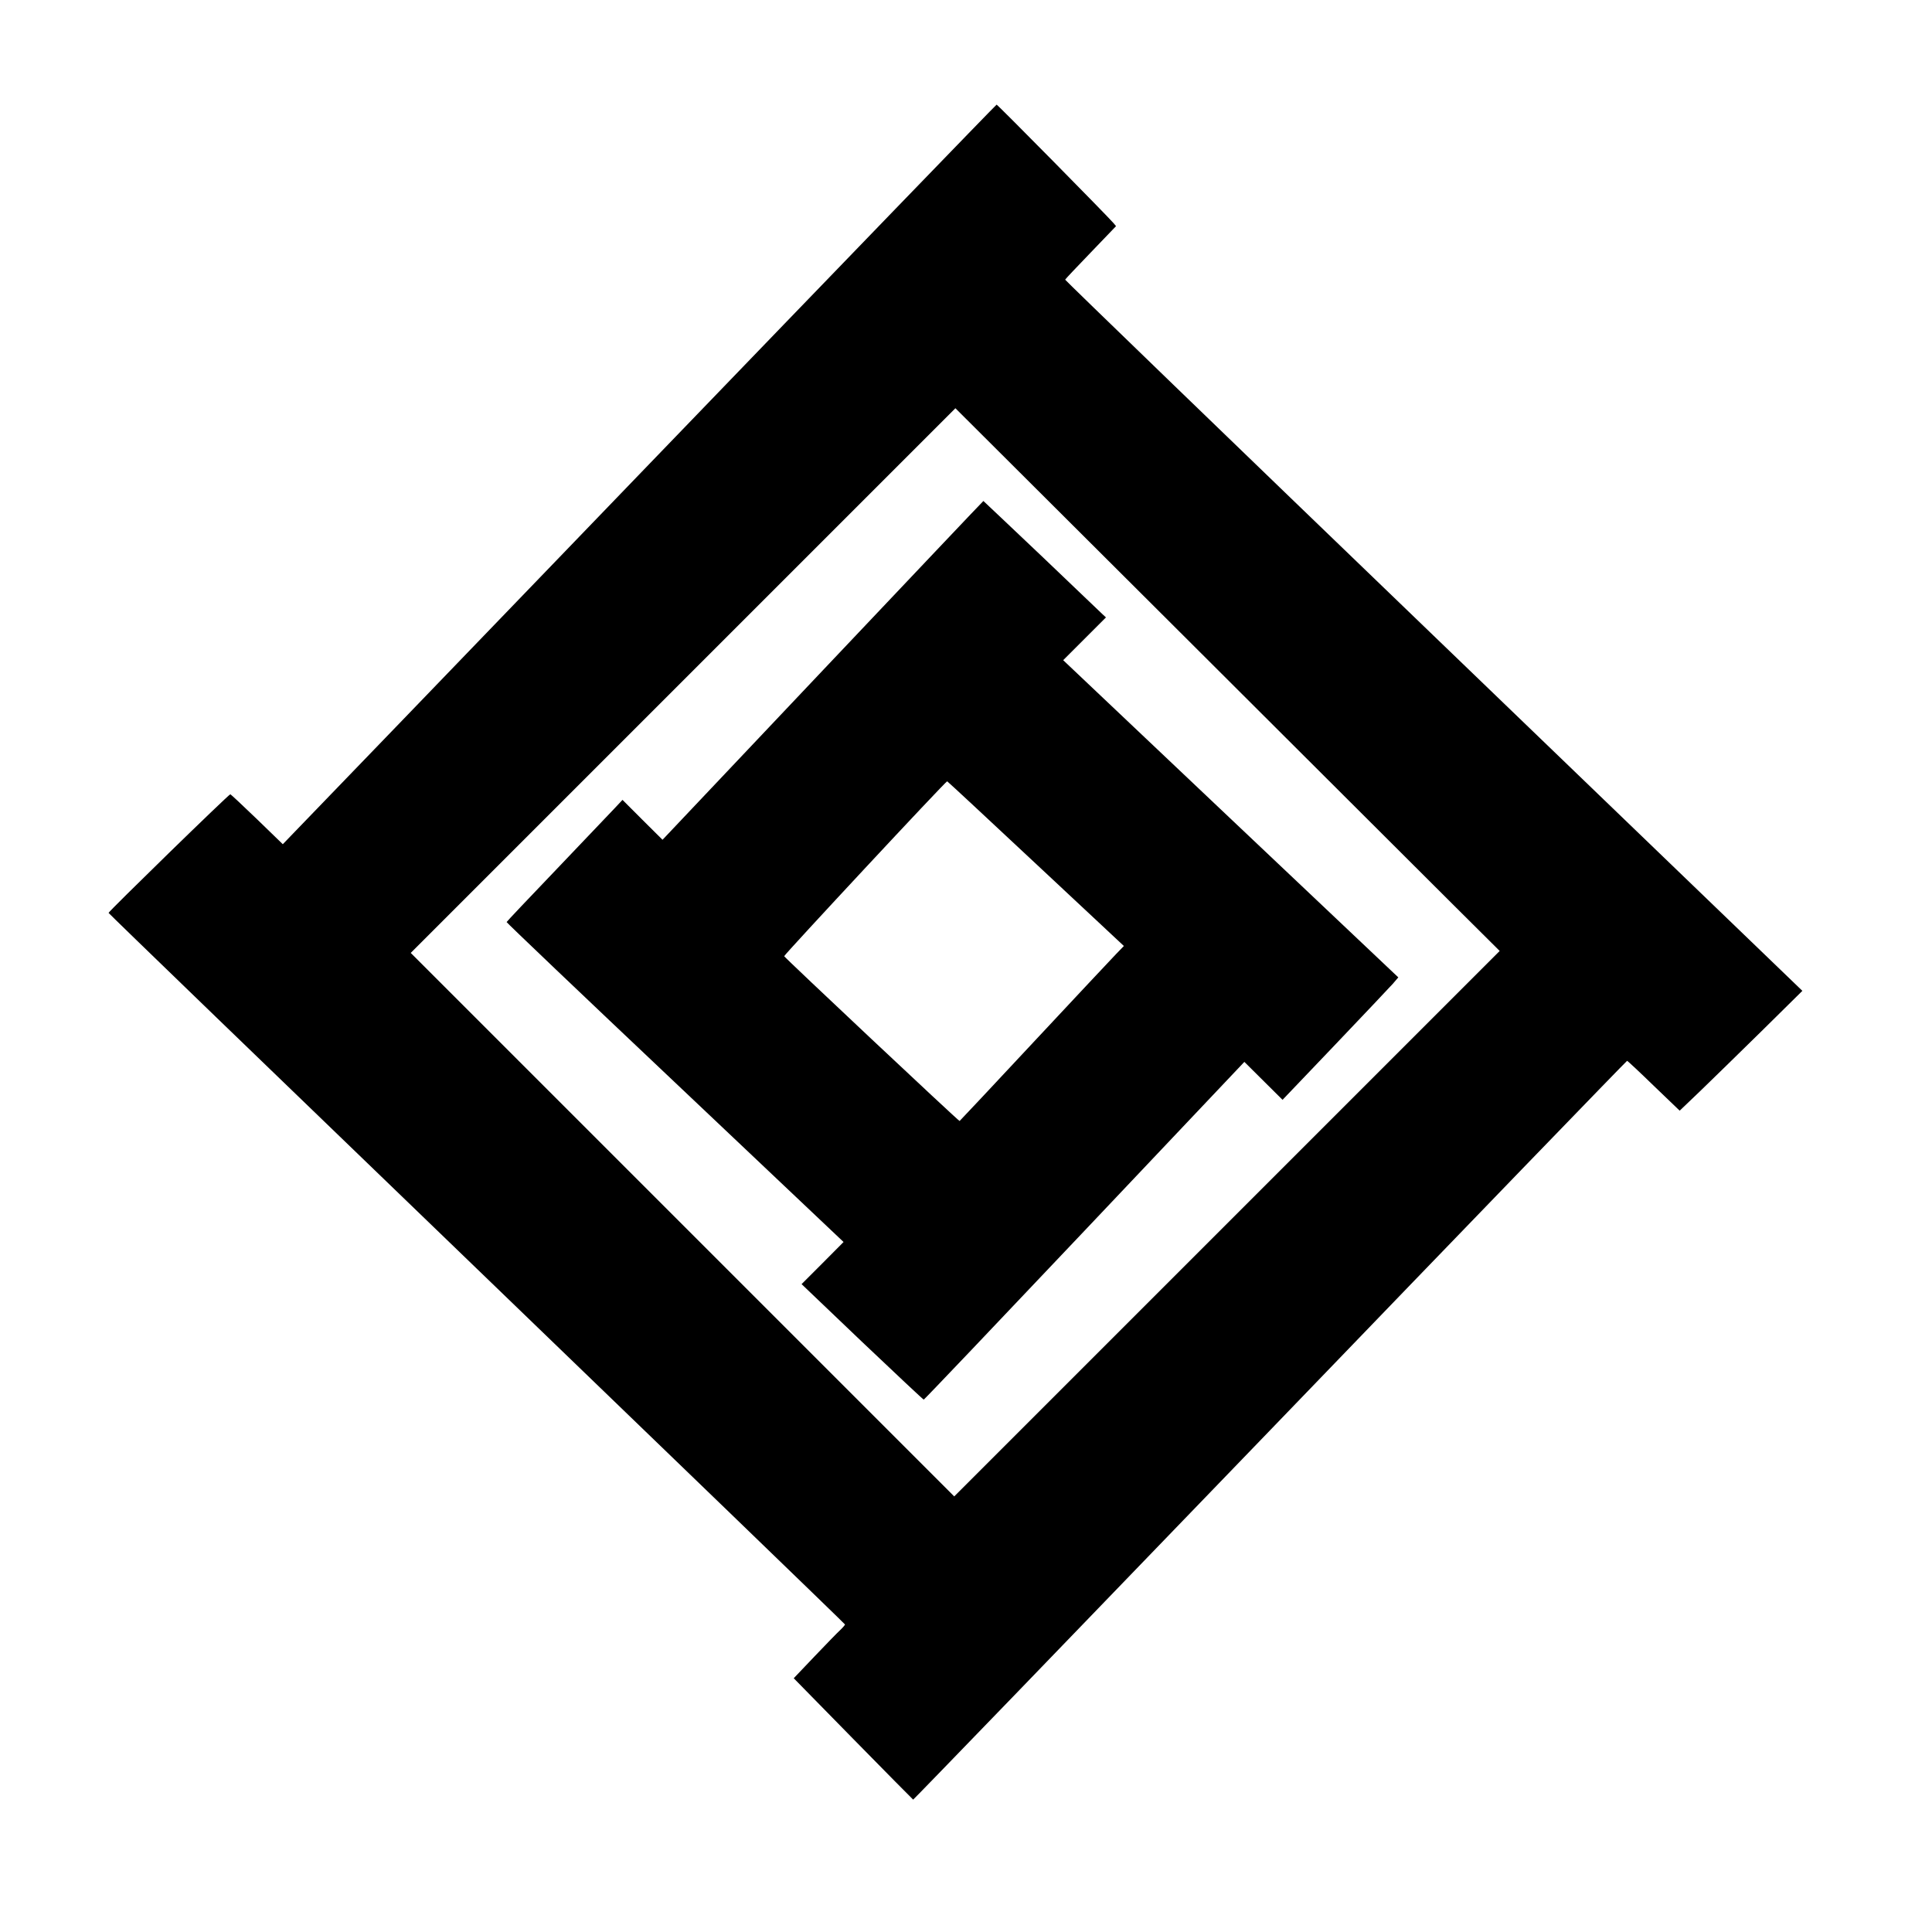
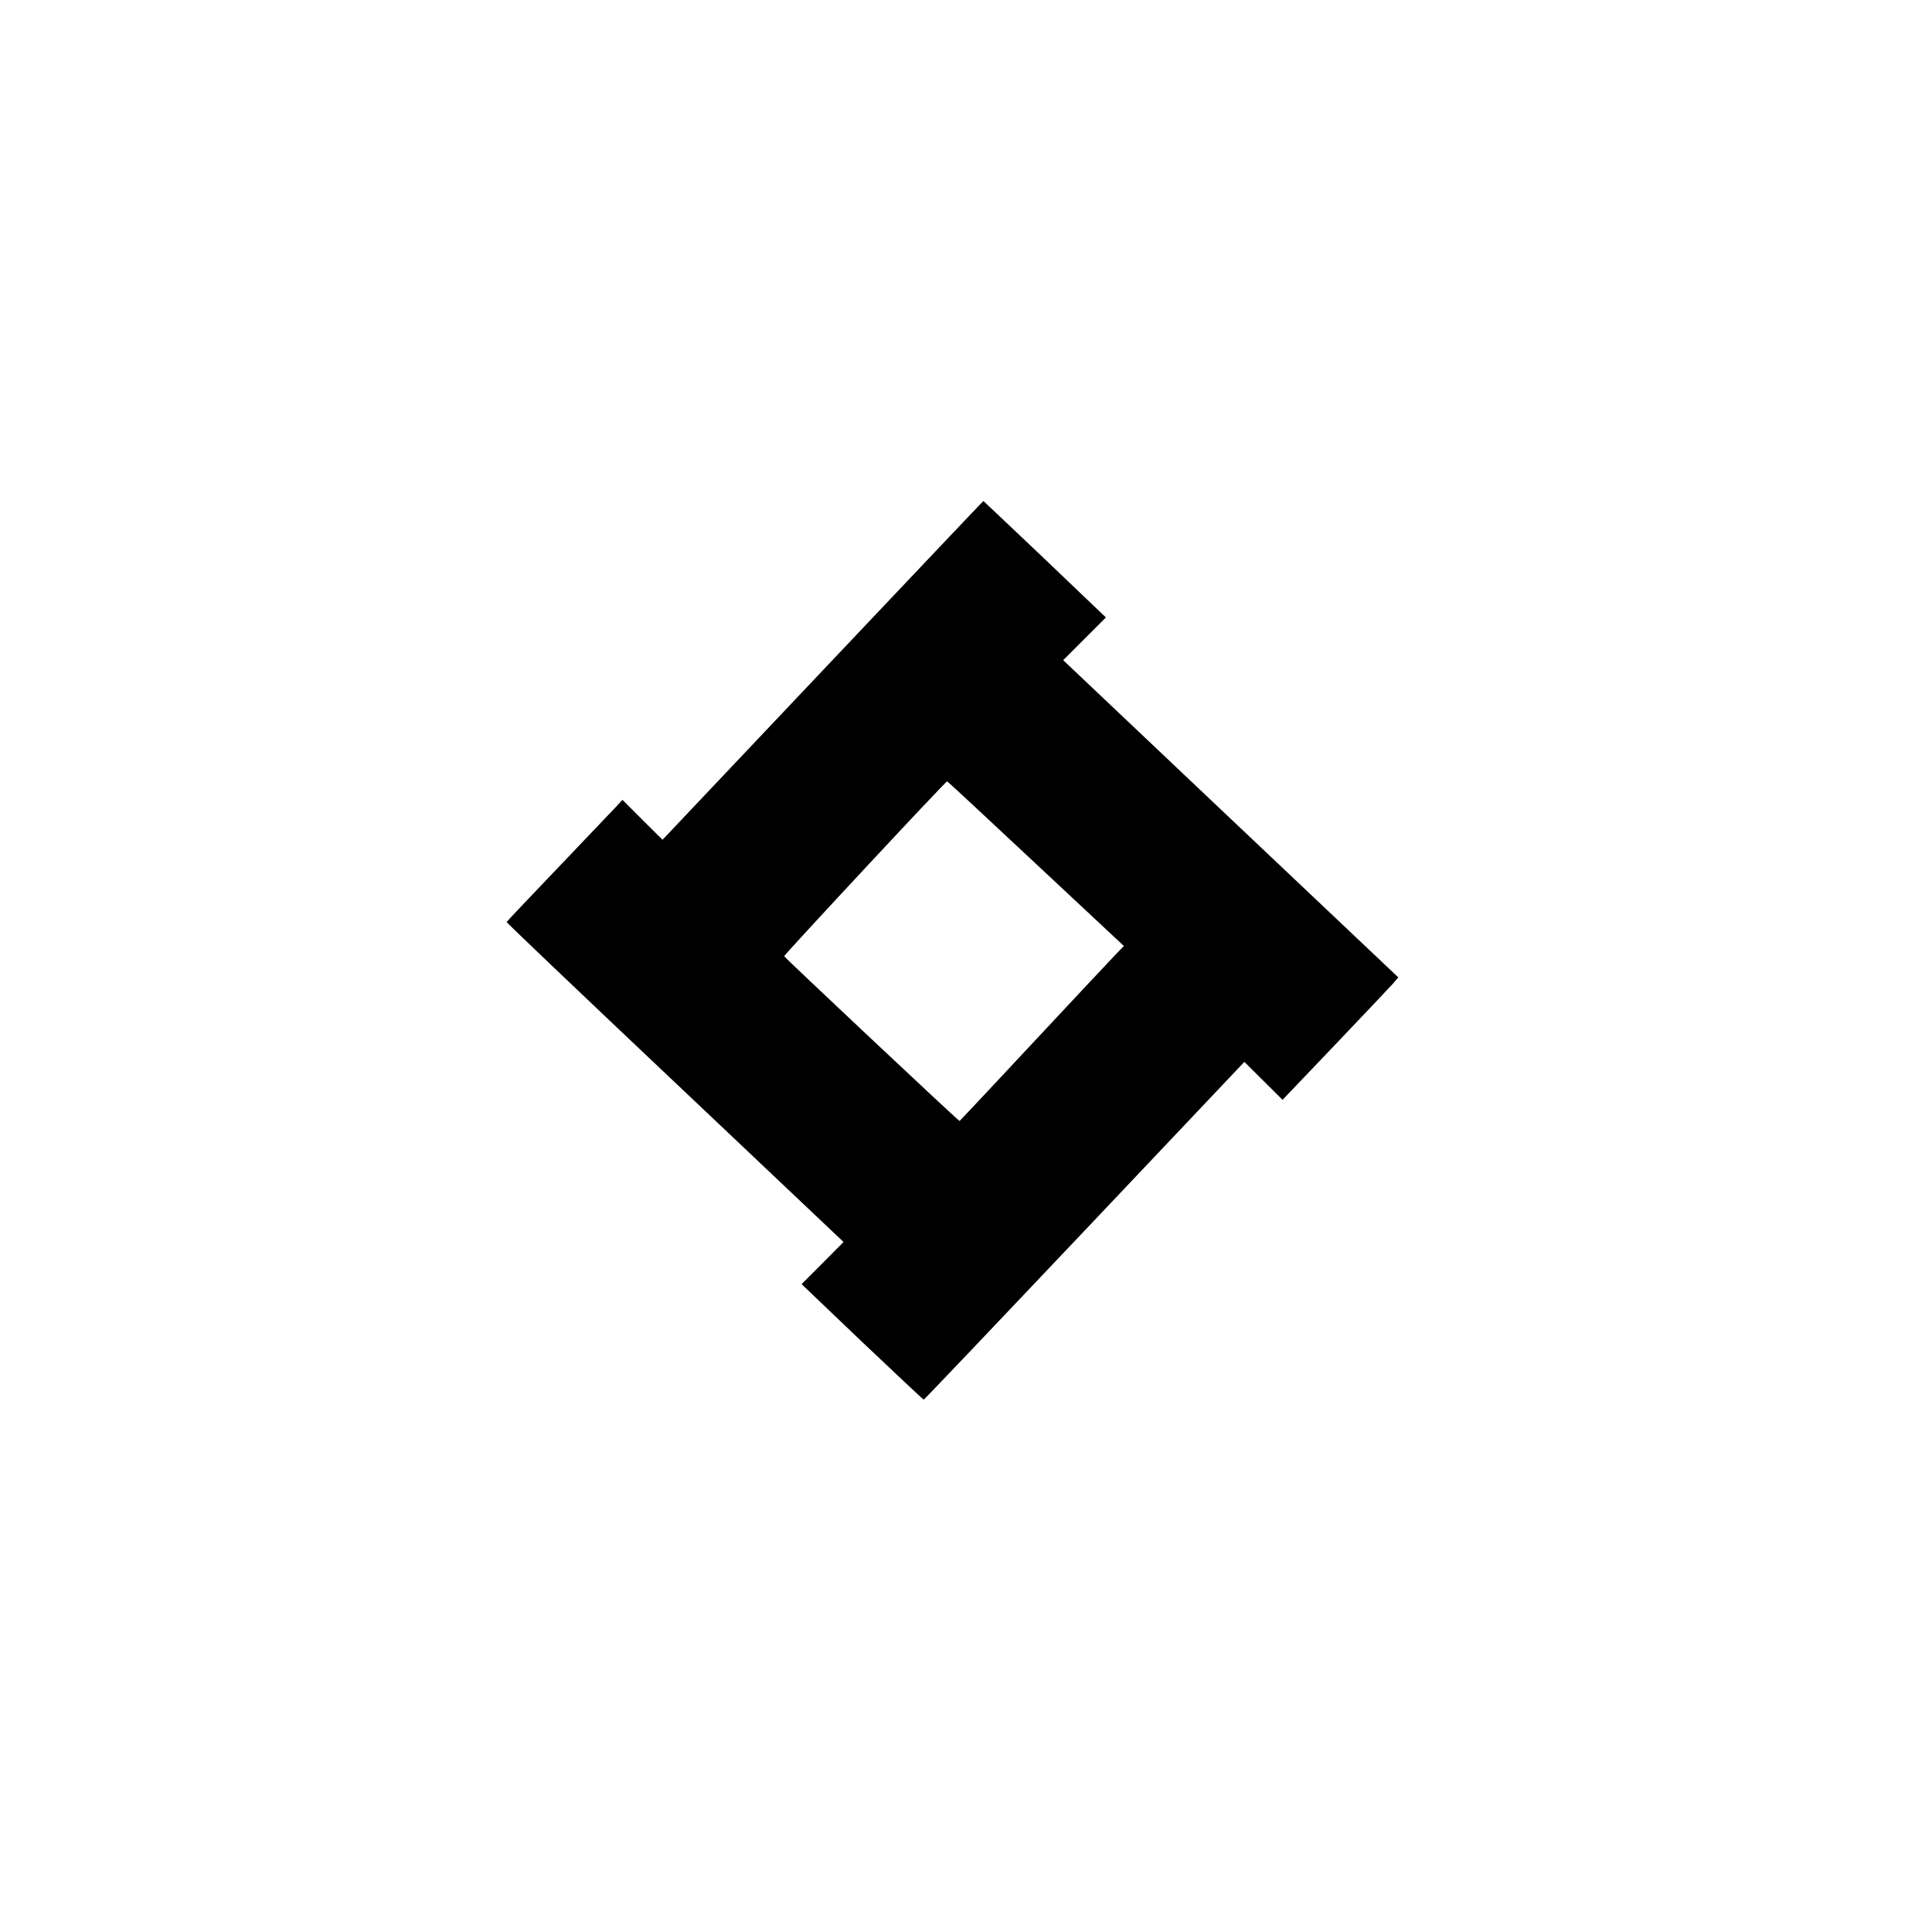
<svg xmlns="http://www.w3.org/2000/svg" version="1.0" width="1477pt" height="1477pt" viewBox="0 0 1477 1477" preserveAspectRatio="xMidYMid meet">
  <g transform="translate(0,1477) scale(0.1,-0.1)" fill="#000000" stroke="none">
-     <path d="M4964 11223 c-1457 -1512 -2682 -2784 -2725 -2827 l-77 -80 -196 190 c-108 104 -200 190 -205 192 -9 3 -931 -896 -931 -907 0 -4 1267 -1228 2815 -2720 1548 -1493 2815 -2716 2815 -2720 0 -4 -16 -23 -36 -42 -20 -18 -108 -109 -196 -201 l-160 -168 453 -462 c250 -255 457 -464 460 -466 3 -1 1230 1269 2728 2823 1497 1554 2726 2825 2730 2825 4 0 96 -86 204 -191 l198 -190 157 150 c86 83 297 289 469 458 l312 308 -2819 2715 c-1551 1493 -2818 2718 -2817 2722 1 4 89 97 196 208 l193 201 -18 22 c-46 54 -887 907 -895 907 -4 0 -1199 -1236 -2655 -2747z m6141 -3365 l360 -358 -2085 -2085 -2085 -2085 -2077 2077 -2078 2078 2082 2082 2082 2082 1721 -1716 c946 -944 1882 -1878 2080 -2075z" />
    <path d="M6290 9645 l-1225 -1295 -153 152 -153 153 -61 -65 c-34 -36 -233 -244 -442 -464 -210 -219 -382 -401 -383 -405 -2 -3 577 -555 1287 -1226 l1289 -1220 -160 -161 -161 -161 463 -442 c255 -242 467 -441 471 -441 4 0 557 581 1229 1291 l1222 1291 146 -145 146 -145 400 419 c220 231 419 441 443 468 l42 49 -1281 1212 -1281 1213 163 163 164 164 -25 23 c-14 13 -224 214 -467 446 -244 231 -444 421 -445 421 -2 0 -554 -583 -1228 -1295z m1630 -1479 l672 -628 -60 -62 c-32 -33 -314 -334 -626 -668 -312 -335 -569 -608 -570 -608 -9 0 -1341 1252 -1341 1260 0 12 1237 1340 1246 1337 4 -1 309 -285 679 -631z" />
  </g>
</svg>